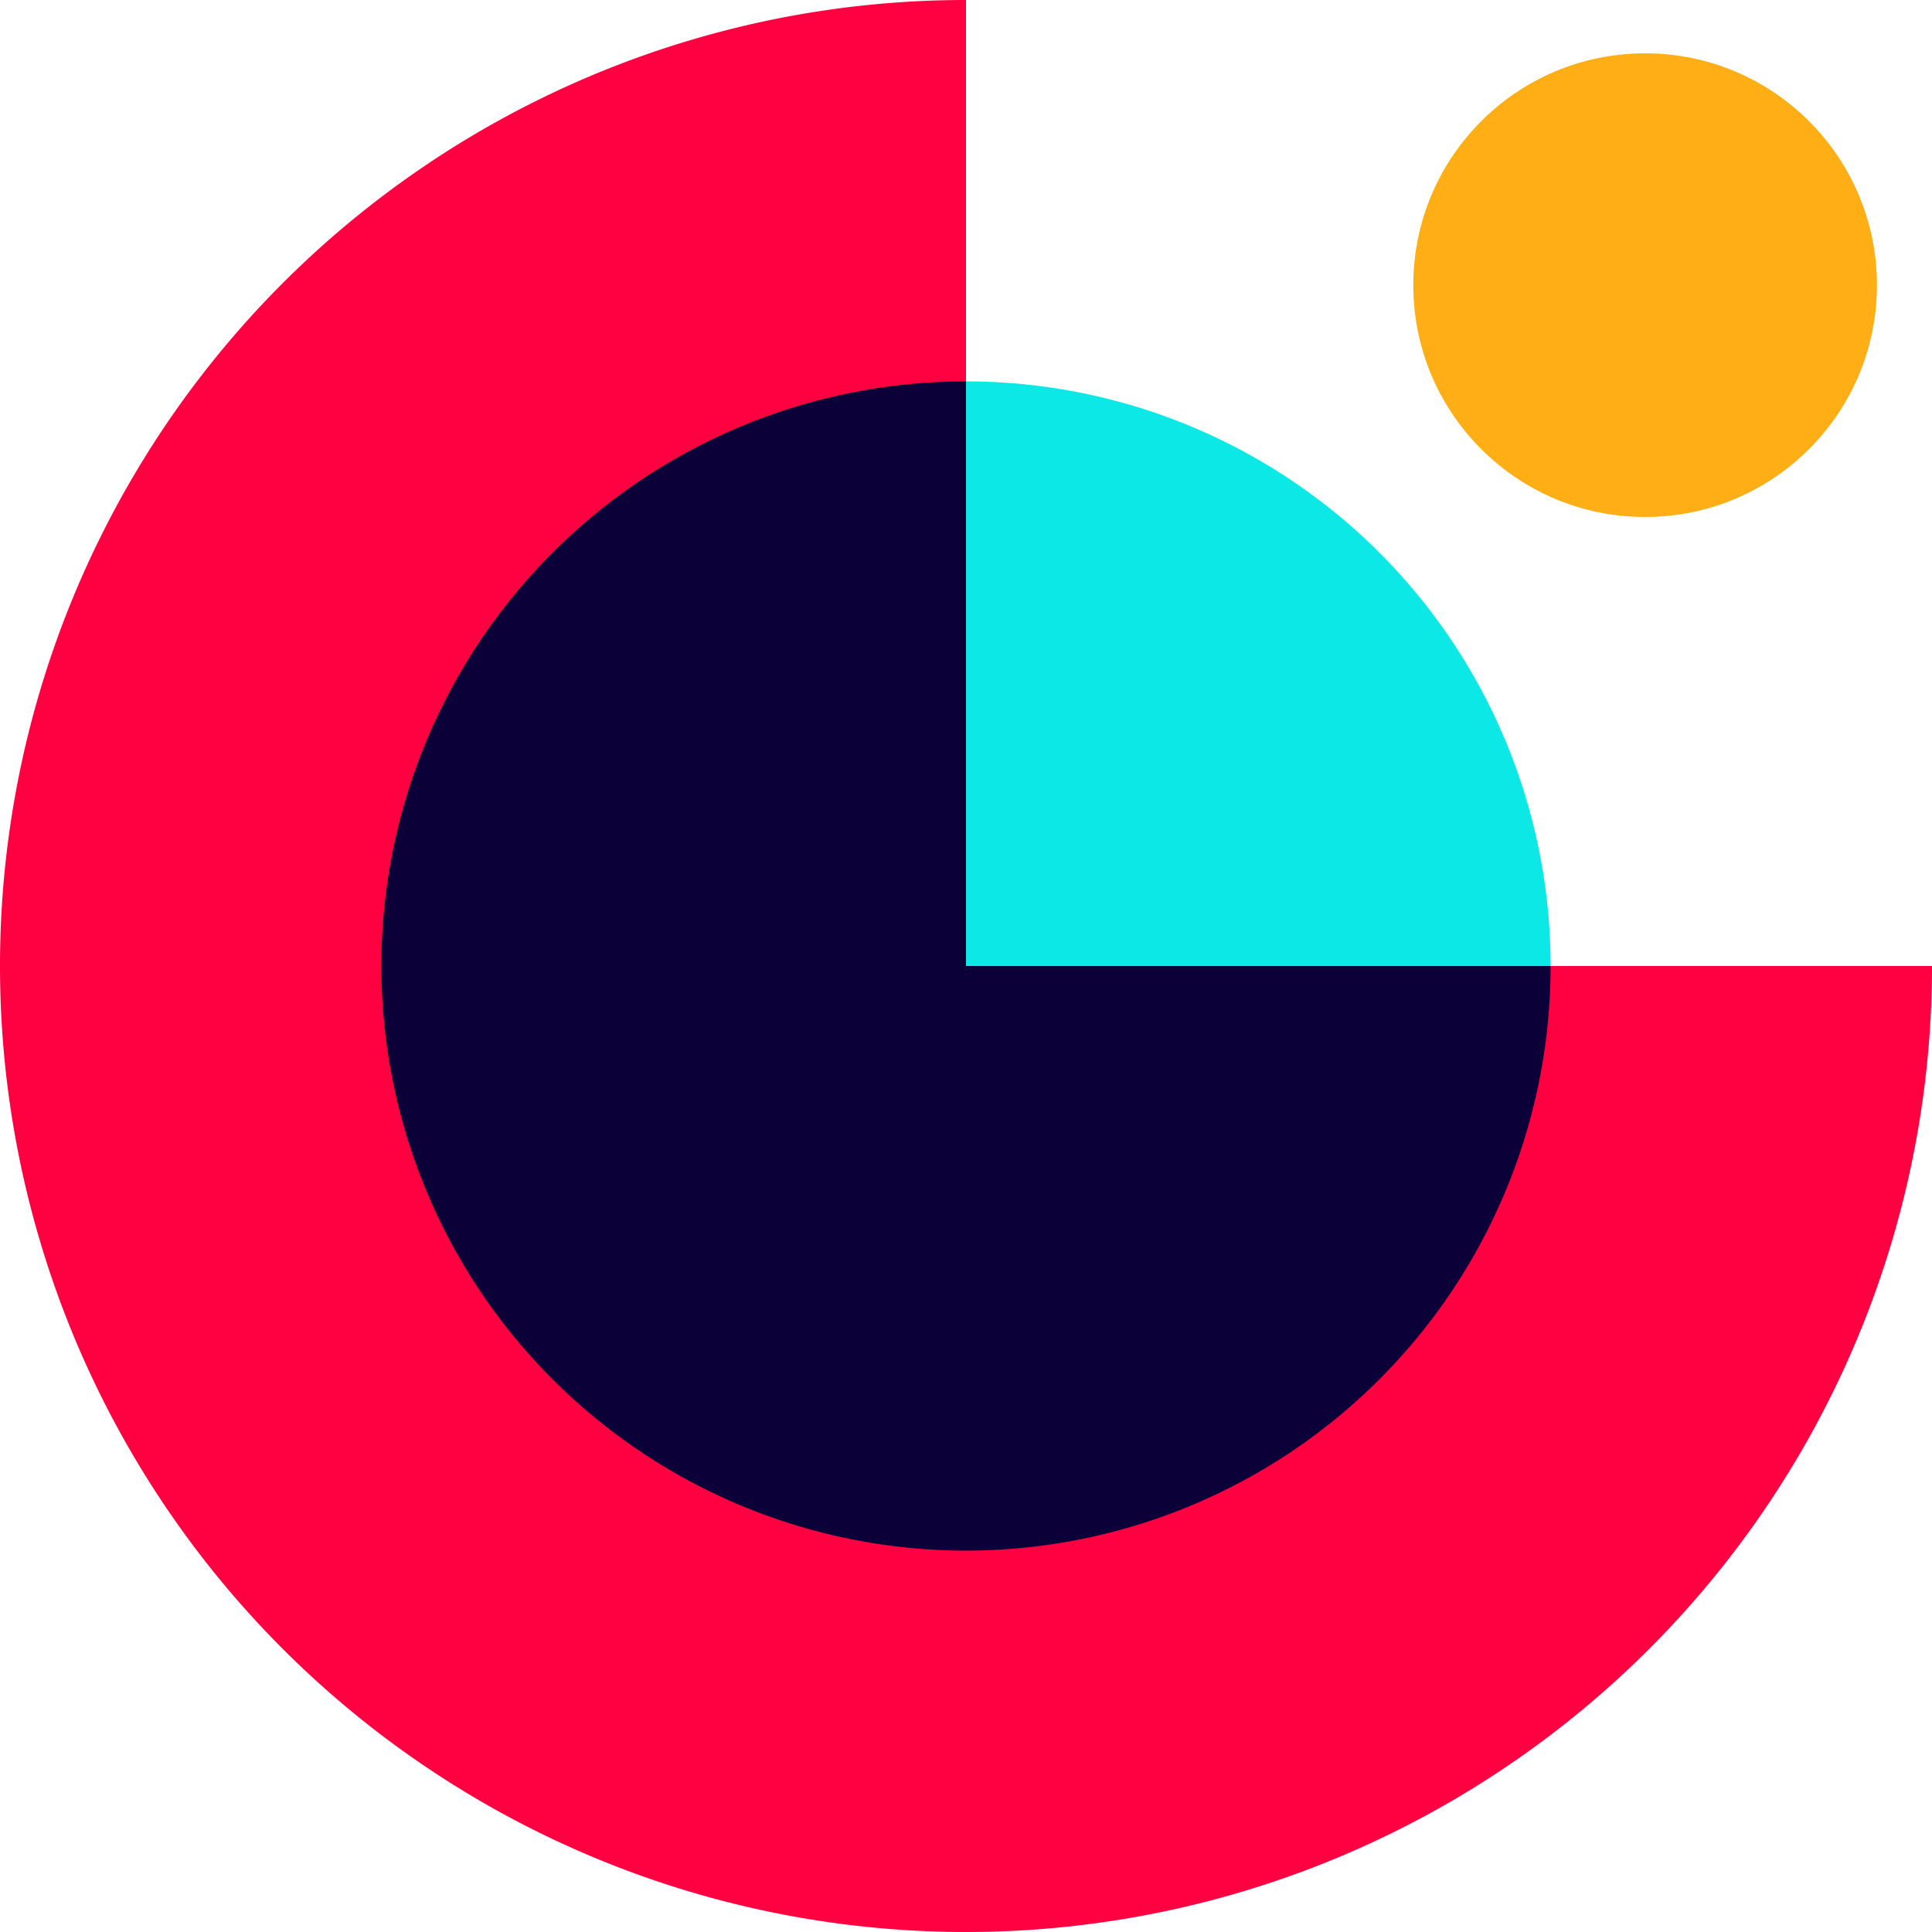
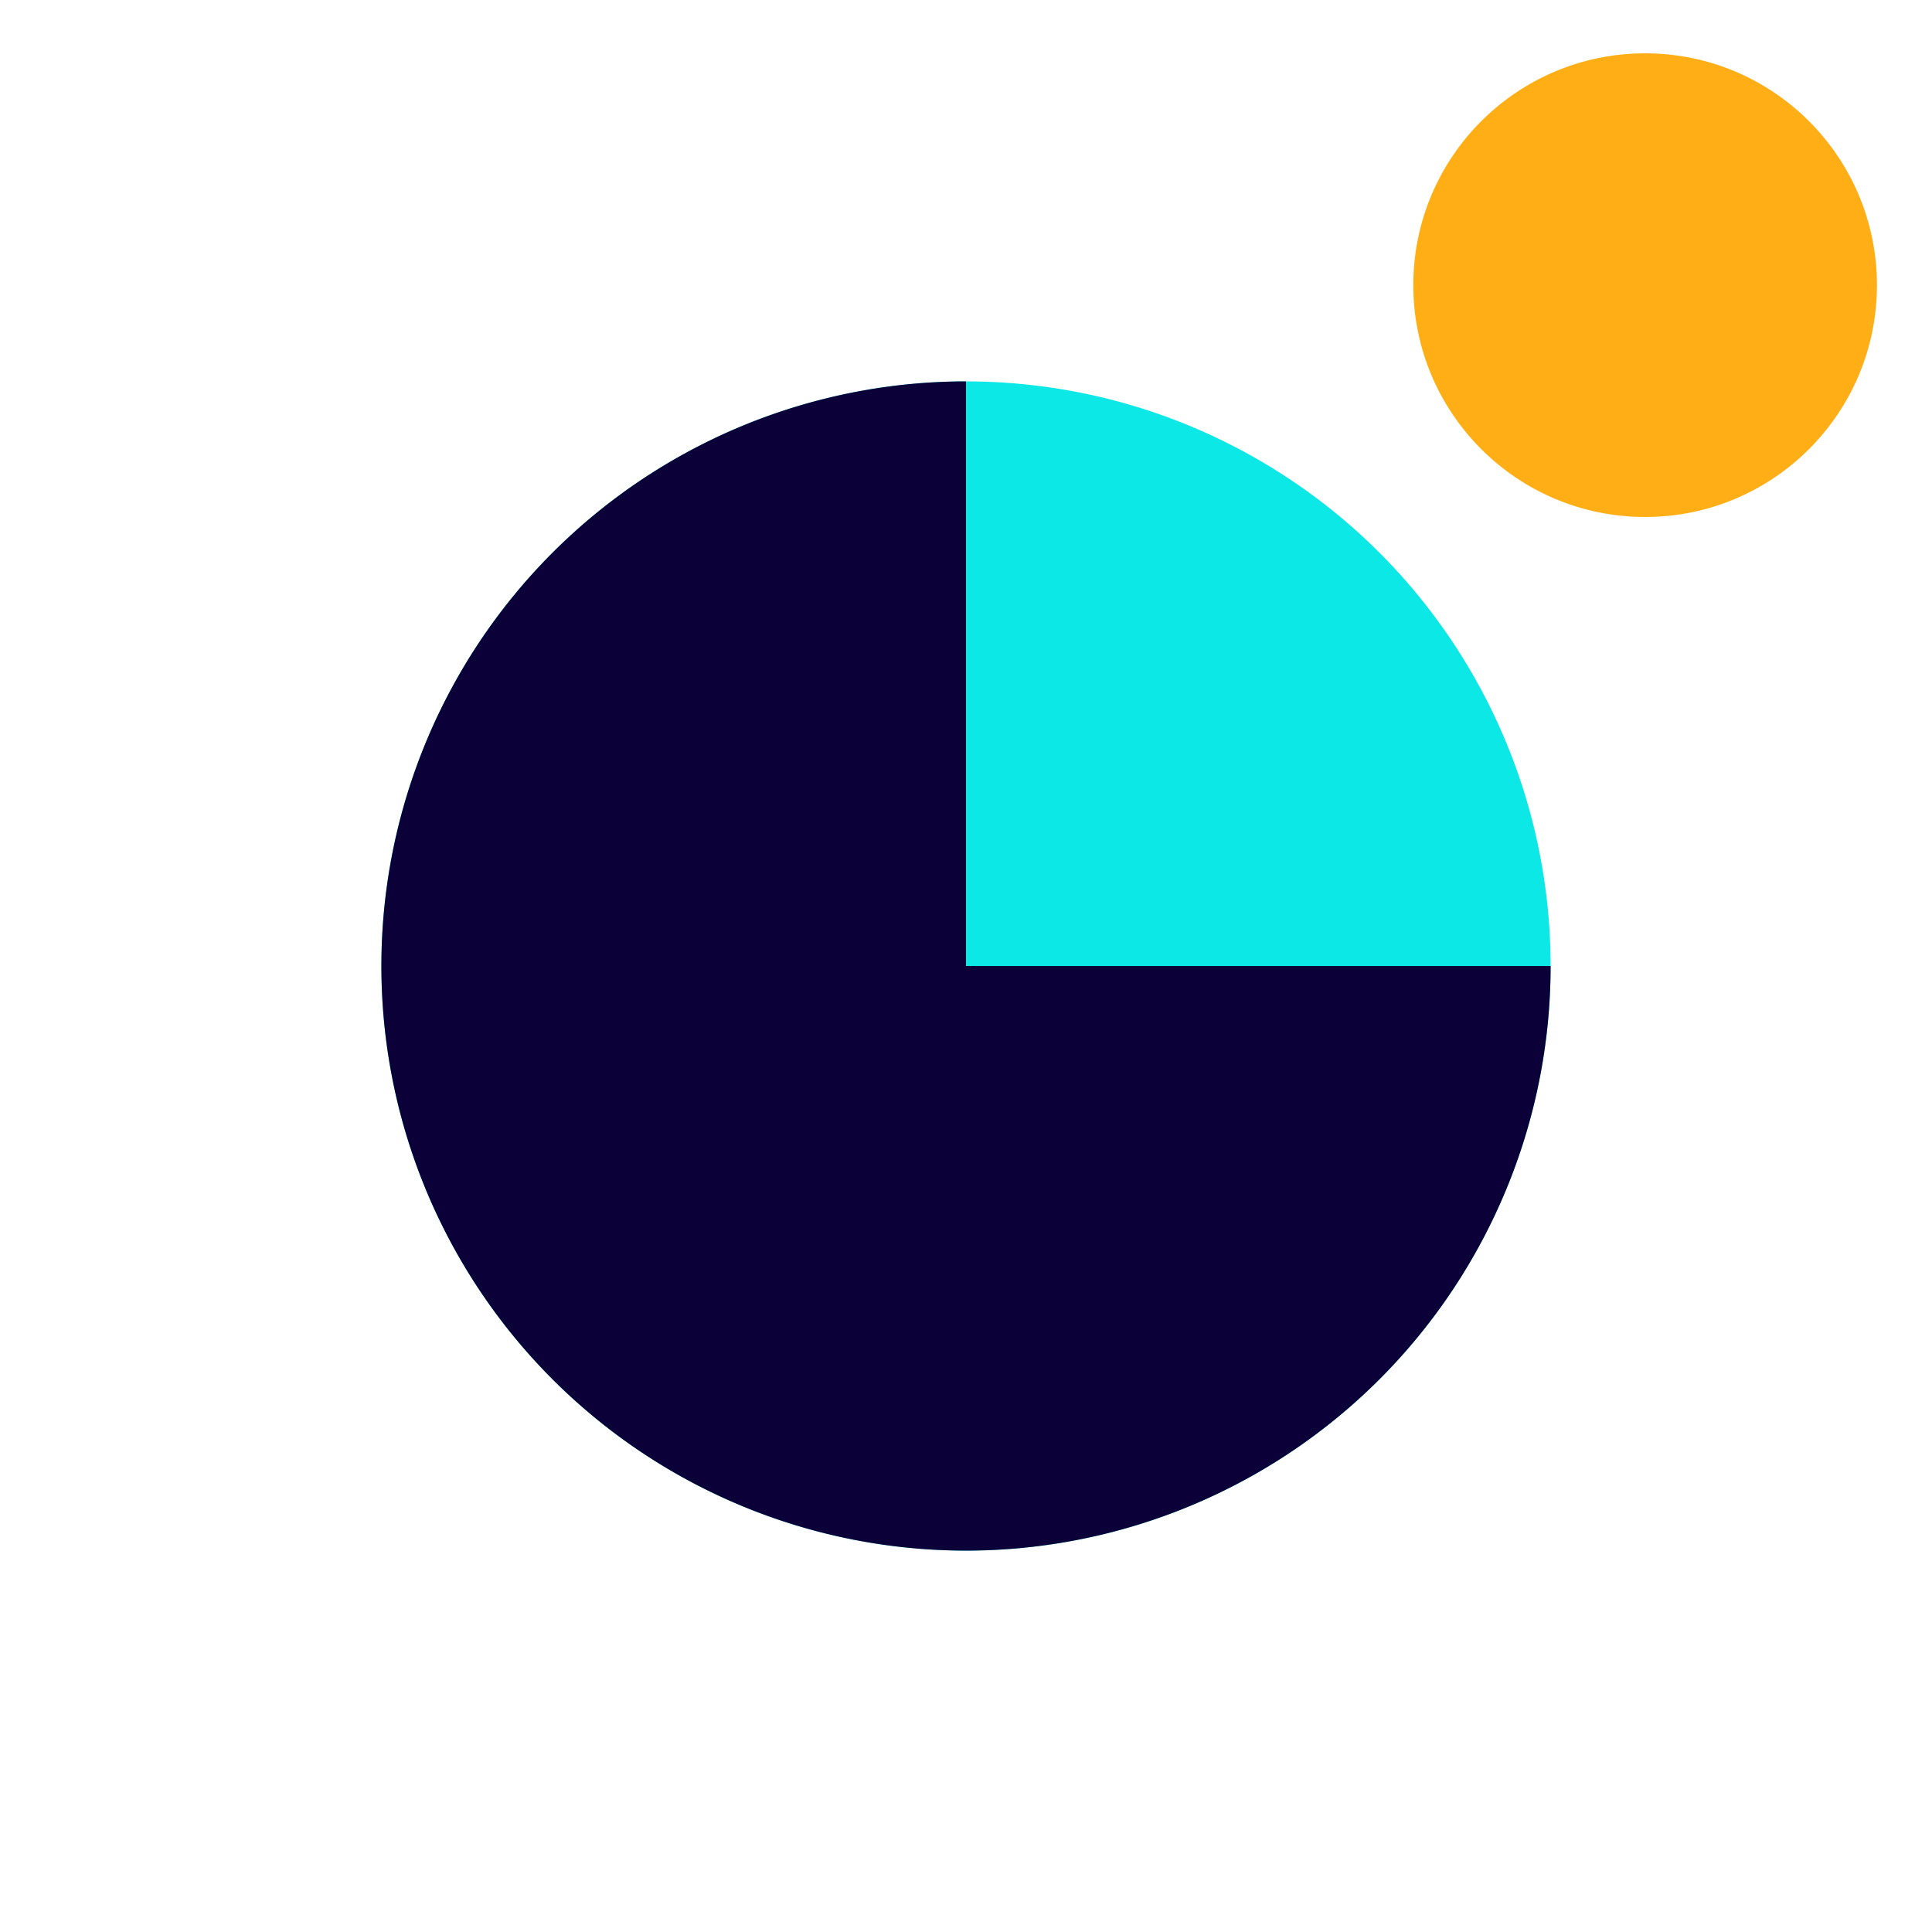
<svg xmlns="http://www.w3.org/2000/svg" viewBox="0 0 168.84 168.84">
  <circle cx="84.42" cy="84.42" fill="#0be8e6" r="51.09" />
-   <path d="m84.42 0a84.42 84.42 0 1 0 84.42 84.42h-84.42z" fill="#ff0040" />
  <circle cx="143.77" cy="24.92" fill="#ffaf15" r="20.26" />
-   <path d="m84.42 33.33a51.09 51.09 0 1 0 51.09 51.09h-51.09z" fill="#0b0038" />
+   <path d="m84.42 33.33a51.09 51.09 0 1 0 51.09 51.09h-51.09" fill="#0b0038" />
</svg>